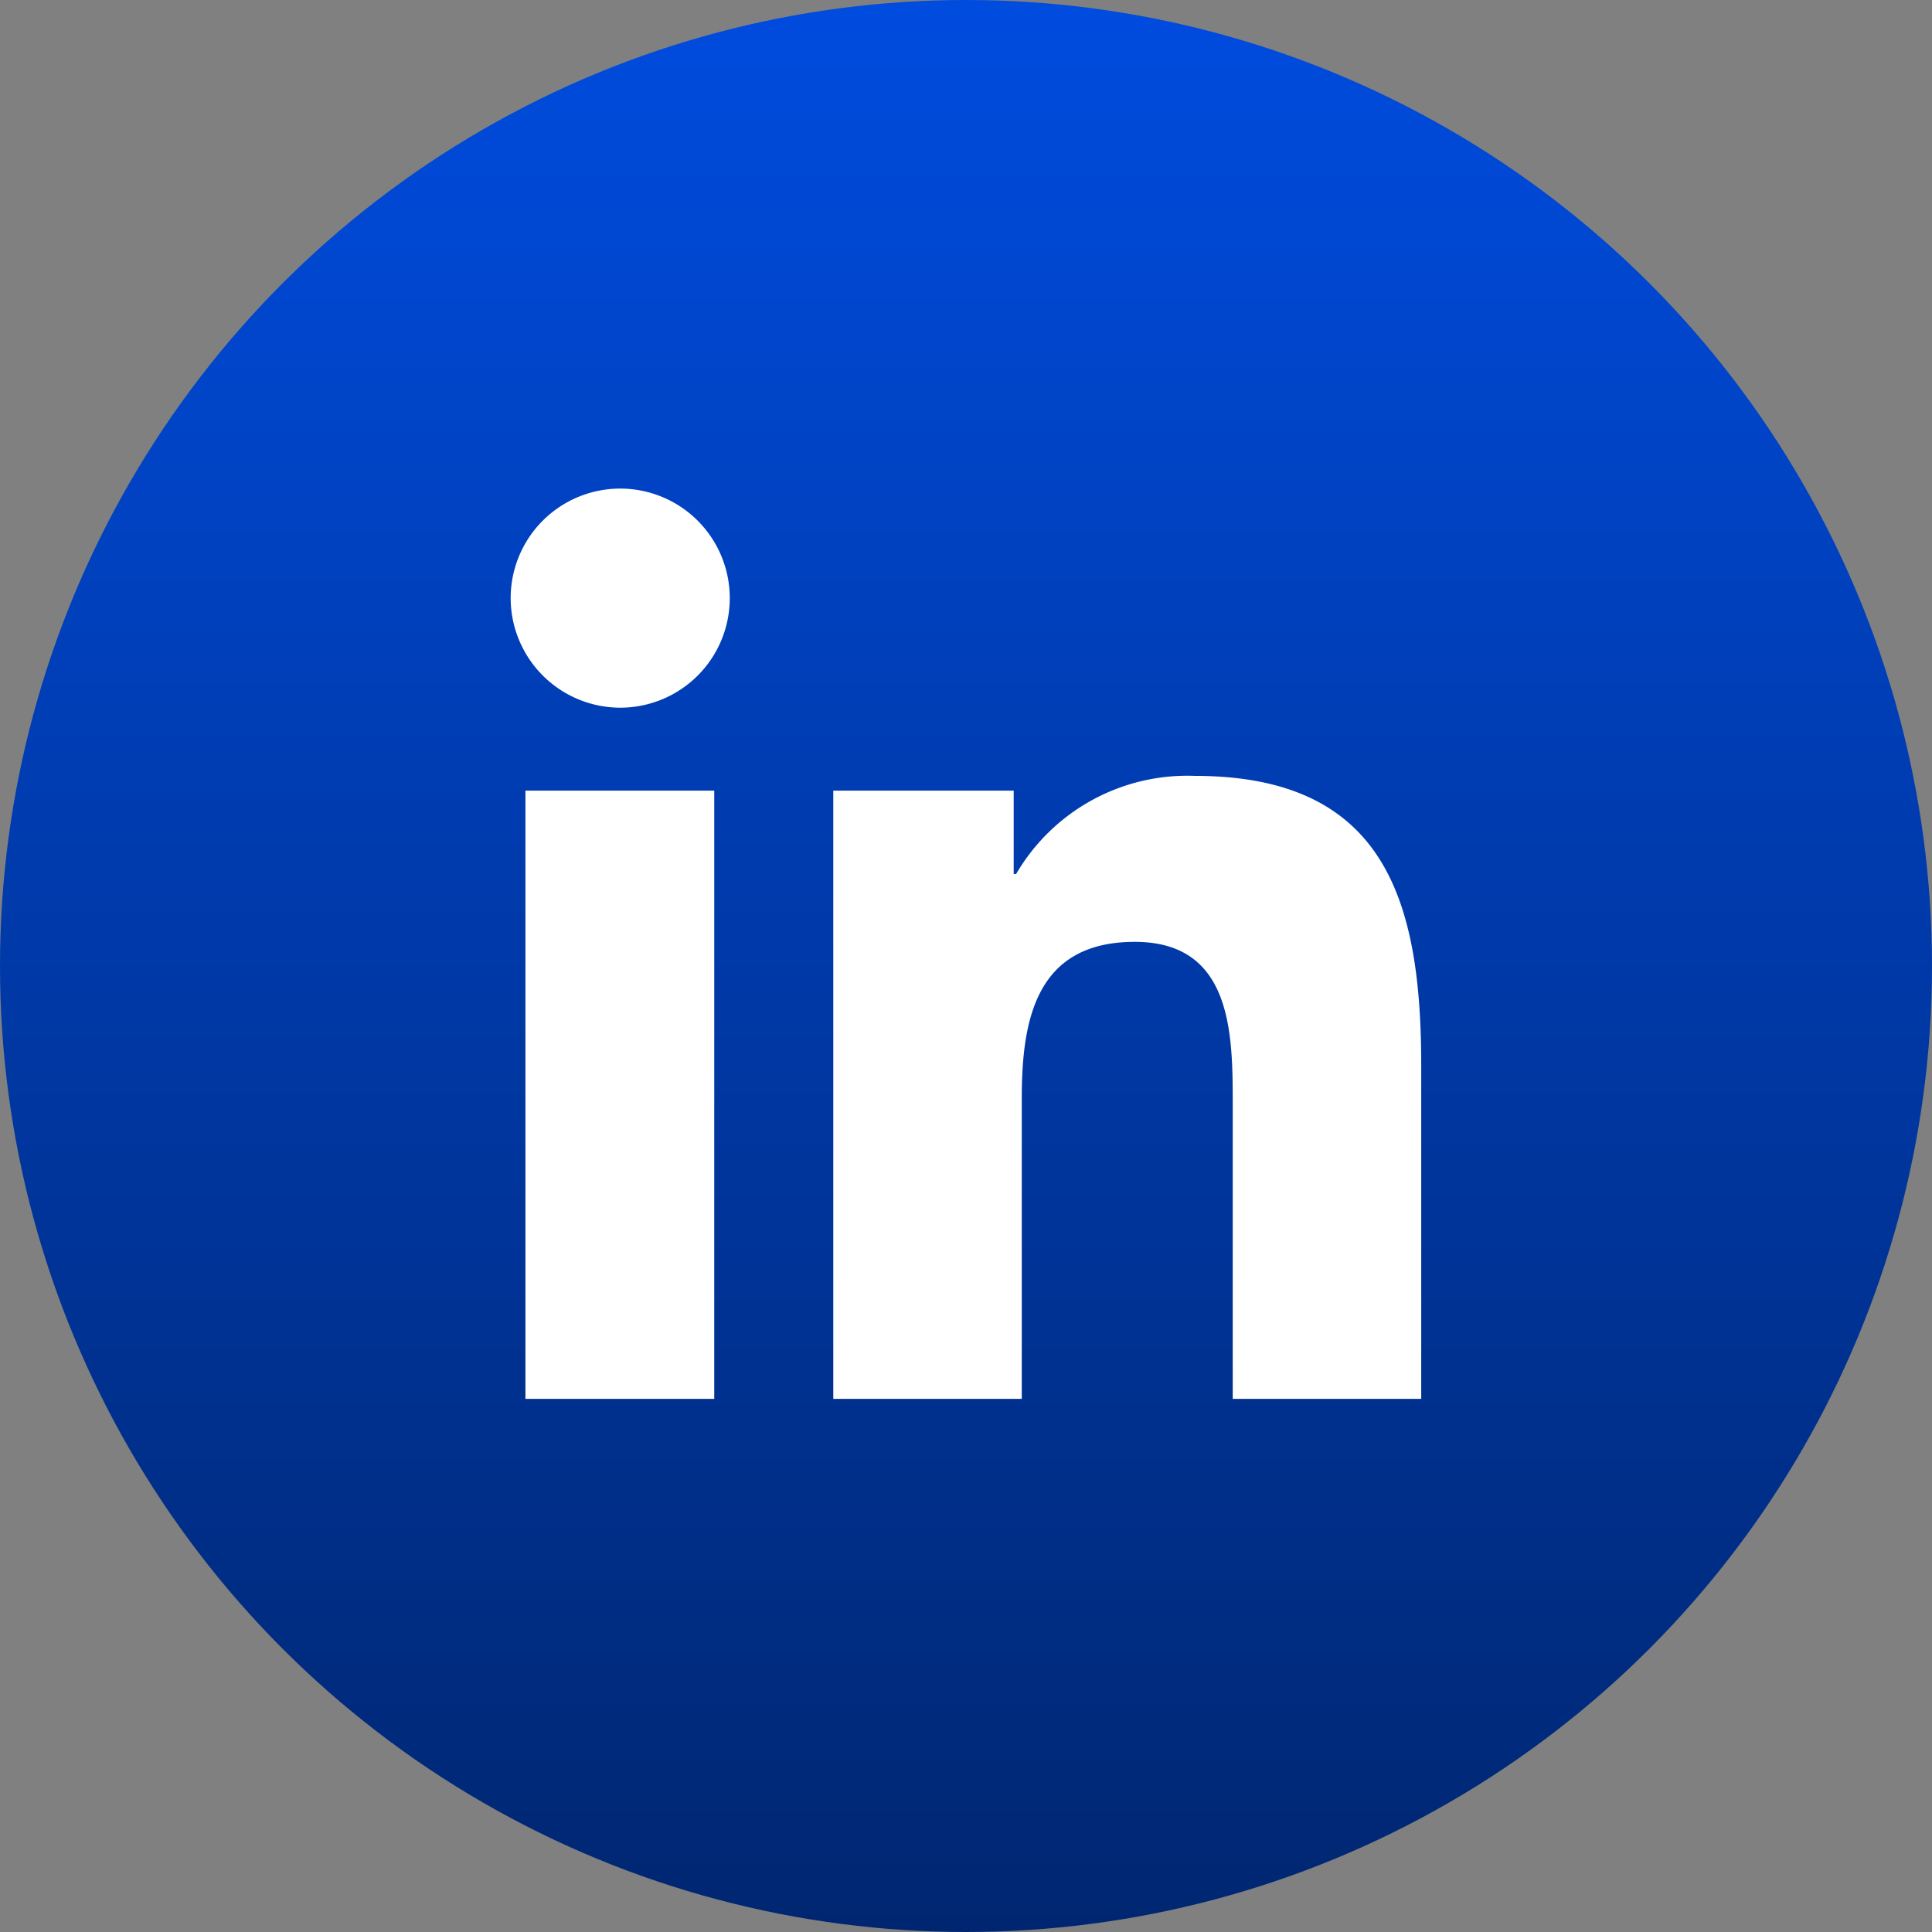
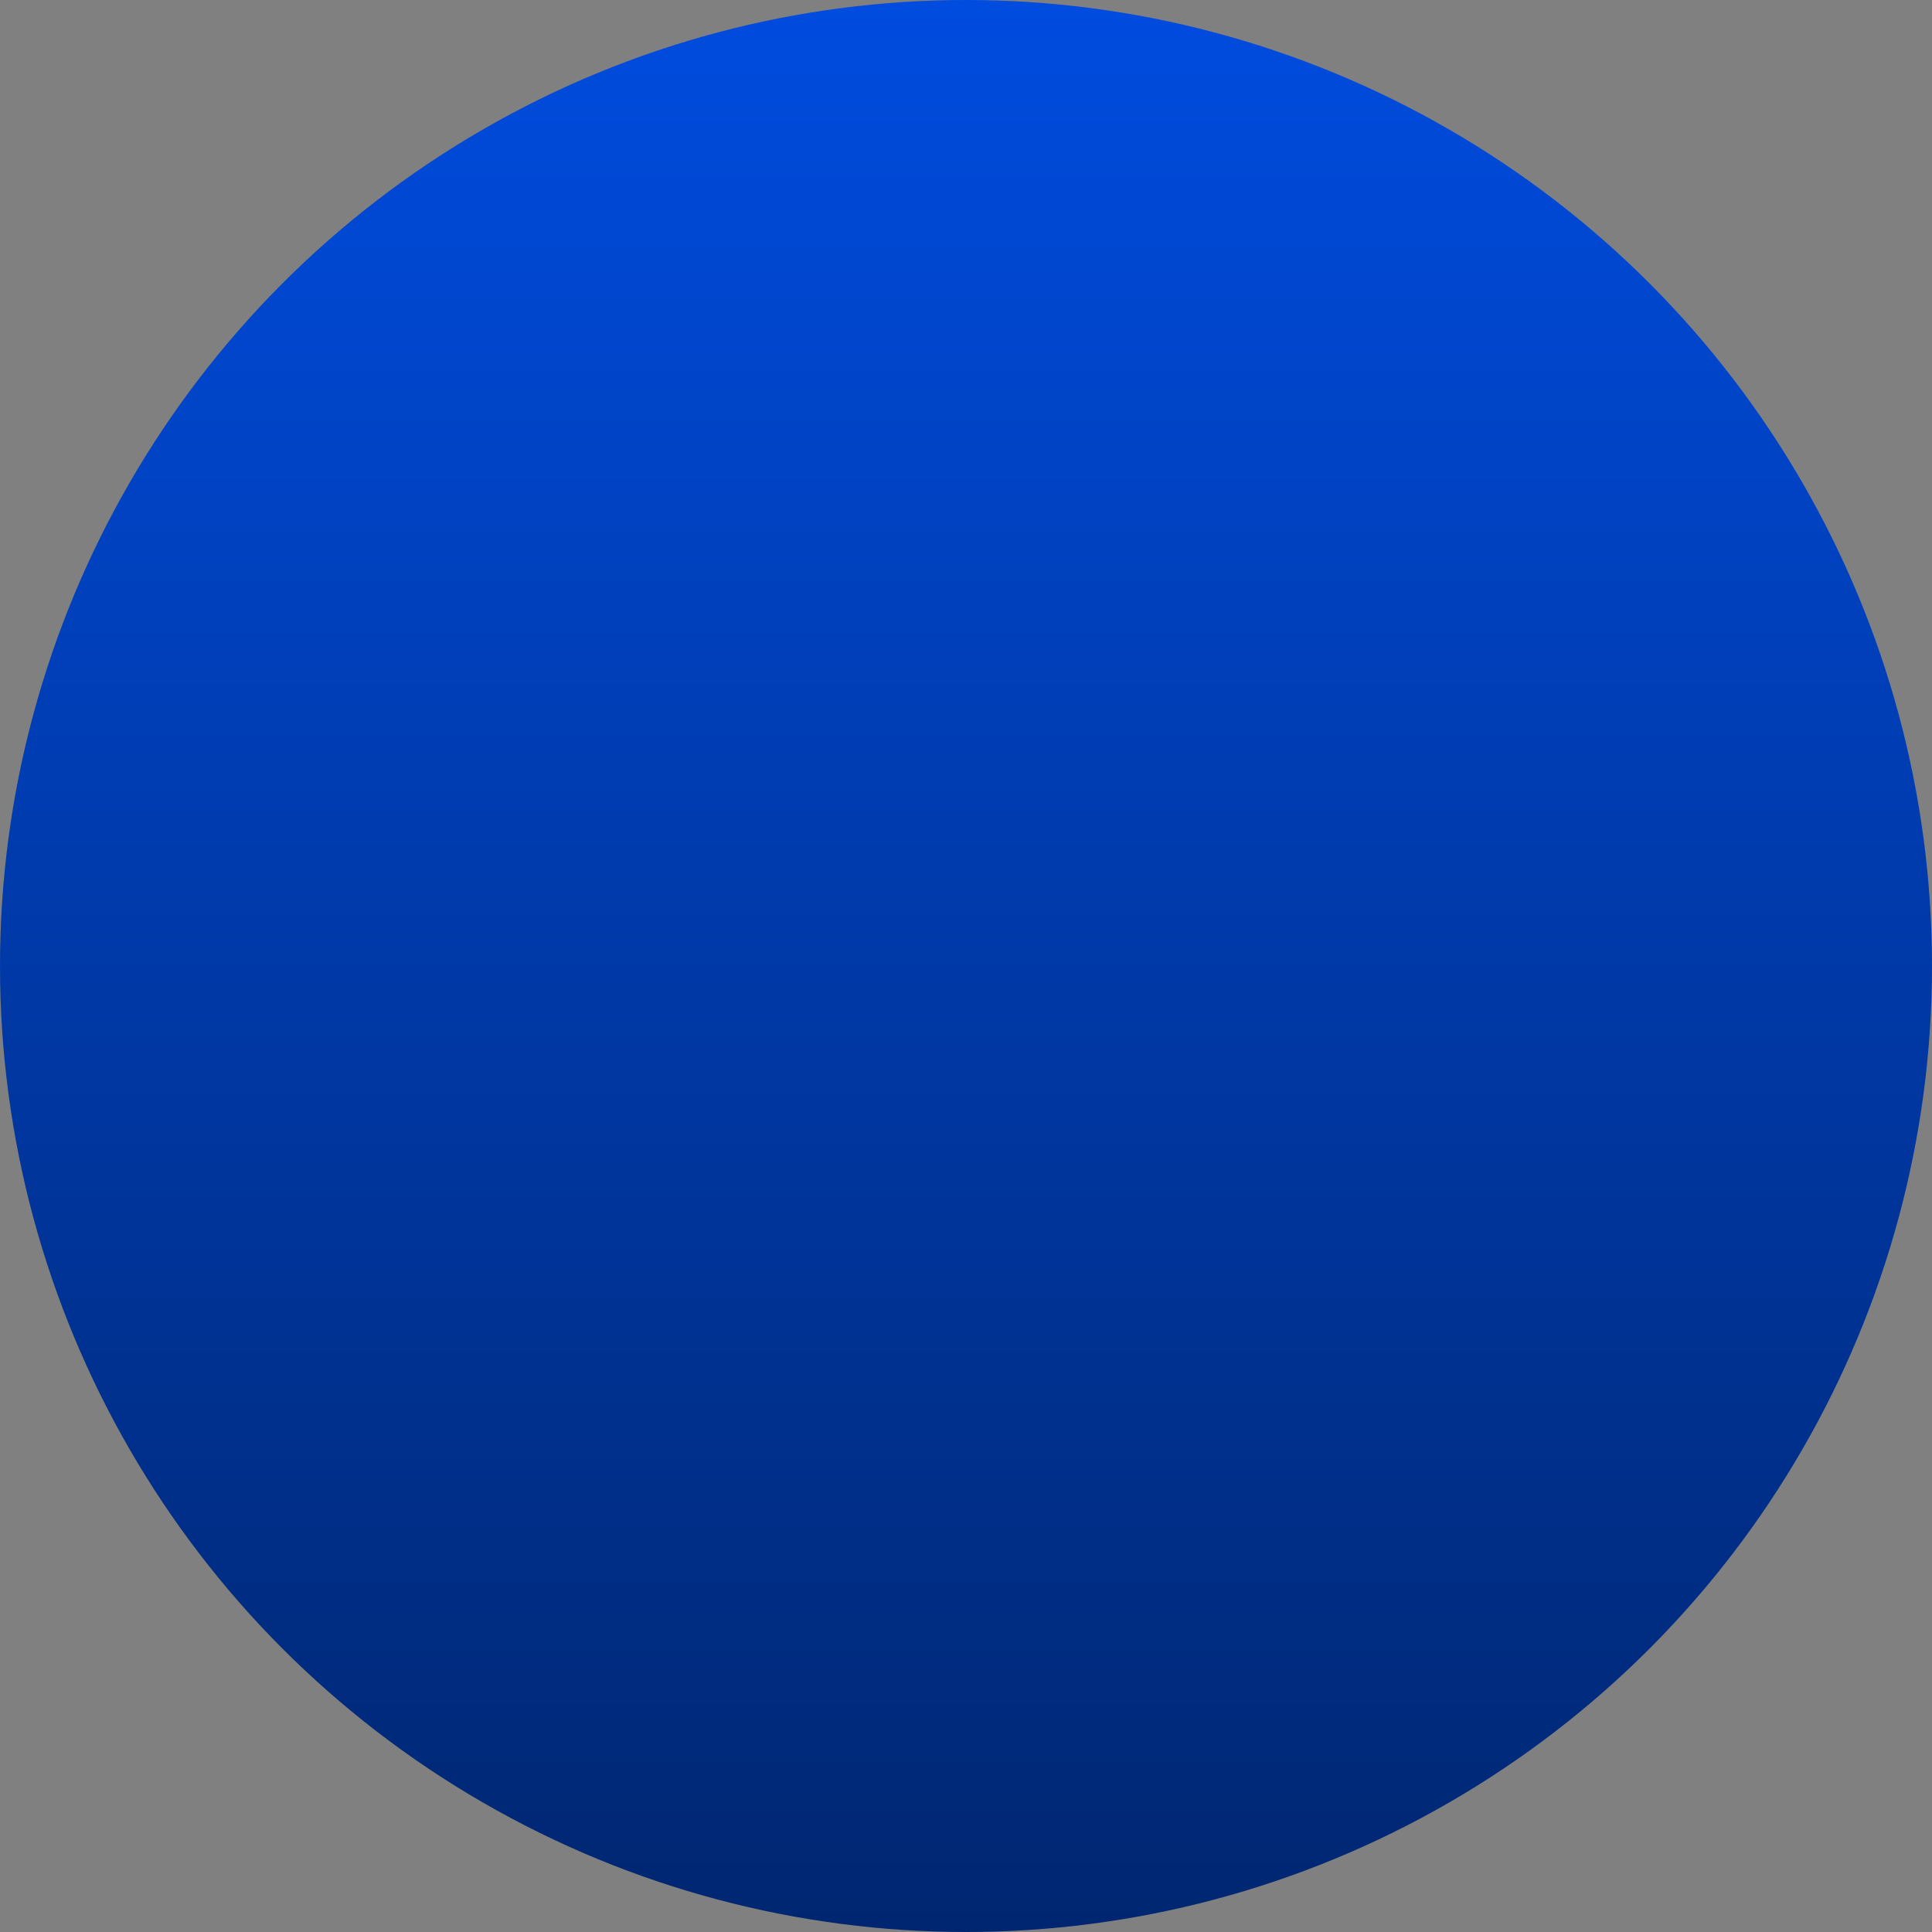
<svg xmlns="http://www.w3.org/2000/svg" width="35.608" height="35.608" viewBox="0 0 35.608 35.608">
  <rect x="0" y="0" width="35.608" height="35.608" fill="#808080" stroke="none" />
  <defs>
    <linearGradient id="linear-gradient" x1="0.5" x2="0.5" y2="1" gradientUnits="objectBoundingBox">
      <stop offset="0" stop-color="#004cdf" />
      <stop offset="1" stop-color="#002670" />
    </linearGradient>
  </defs>
  <g id="Grupo_4125" data-name="Grupo 4125" transform="translate(-1349.573 -3011)">
    <ellipse id="Oval" cx="17.804" cy="17.804" rx="17.804" ry="17.804" transform="translate(1349.573 3011)" fill="url(#linear-gradient)" />
-     <path id="Linkedin" d="M13.308,16.782V11.333c0-1.3-.019-2.974-1.805-2.974-1.811,0-2.083,1.419-2.083,2.877v5.546H5.946V5.572H9.271V7.108h.045A3.654,3.654,0,0,1,12.609,5.3c3.52,0,4.173,2.32,4.173,5.339v6.143Zm-9.557,0H.272V5.572h3.48V16.782h0ZM5.939,5.572h.006ZM0,2.022A2.019,2.019,0,1,1,2.019,4.043,2.022,2.022,0,0,1,0,2.022Z" transform="translate(1358.985 3020)" fill="#fff" />
  </g>
</svg>